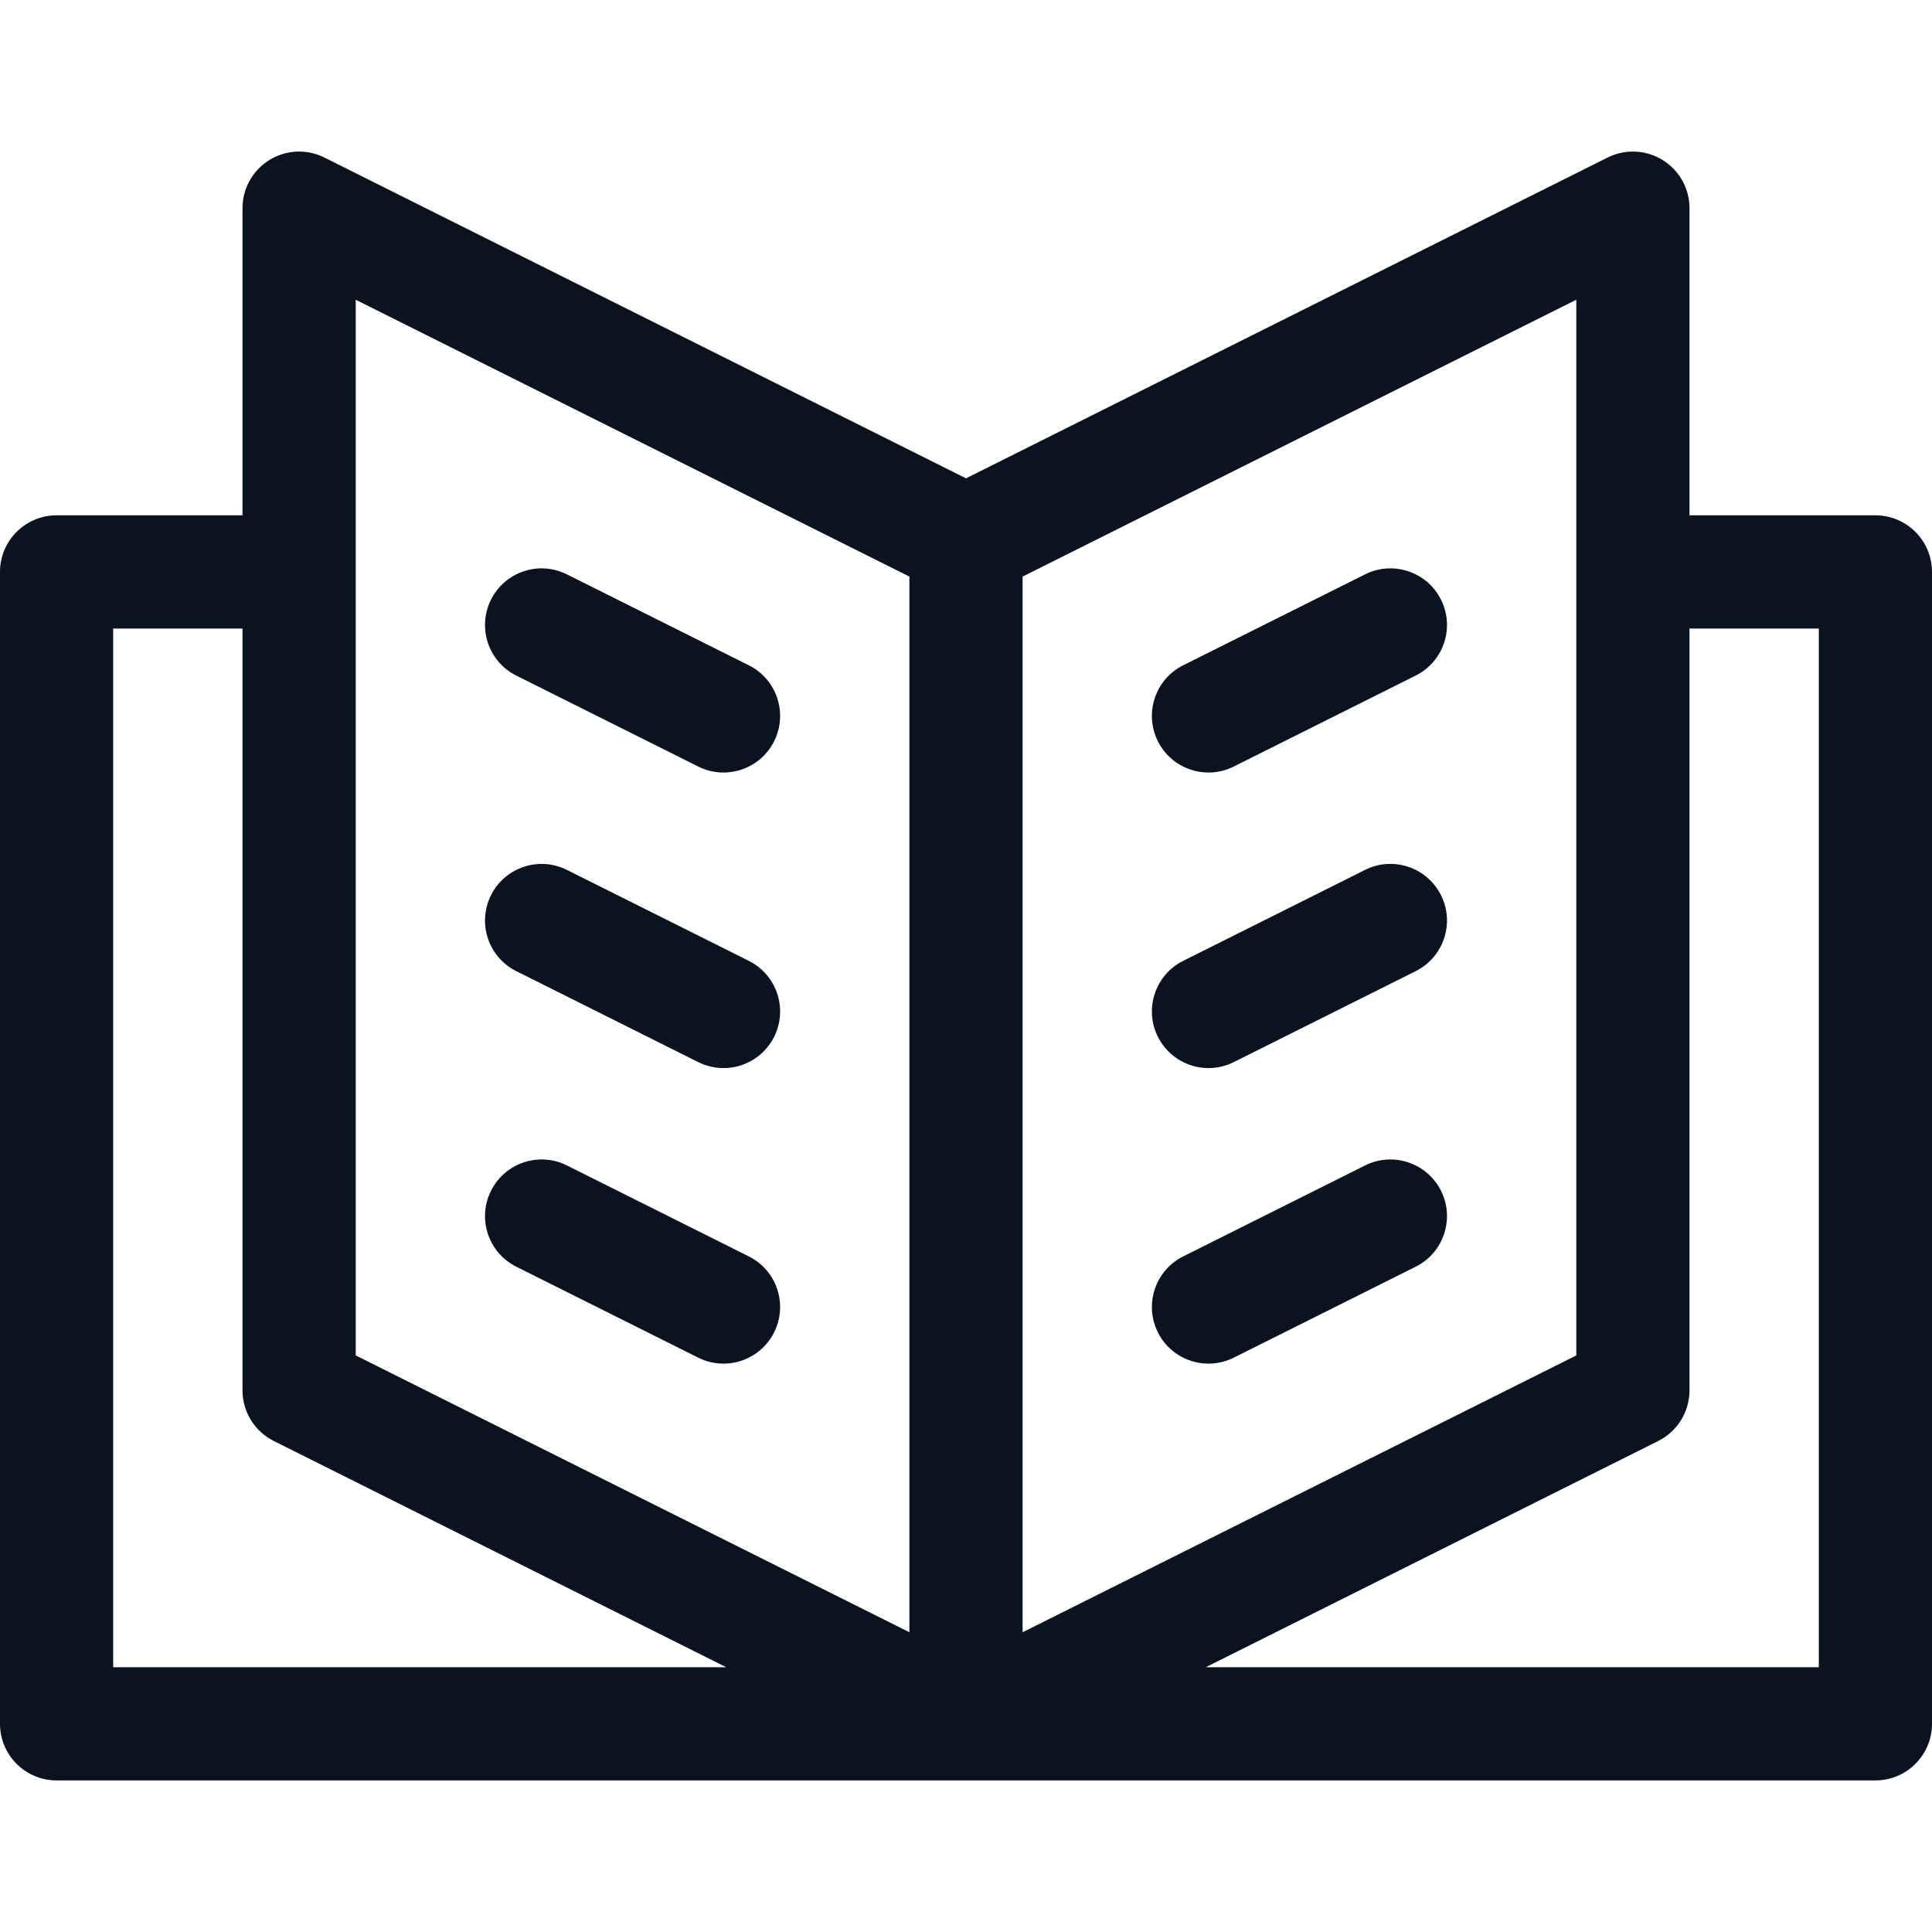
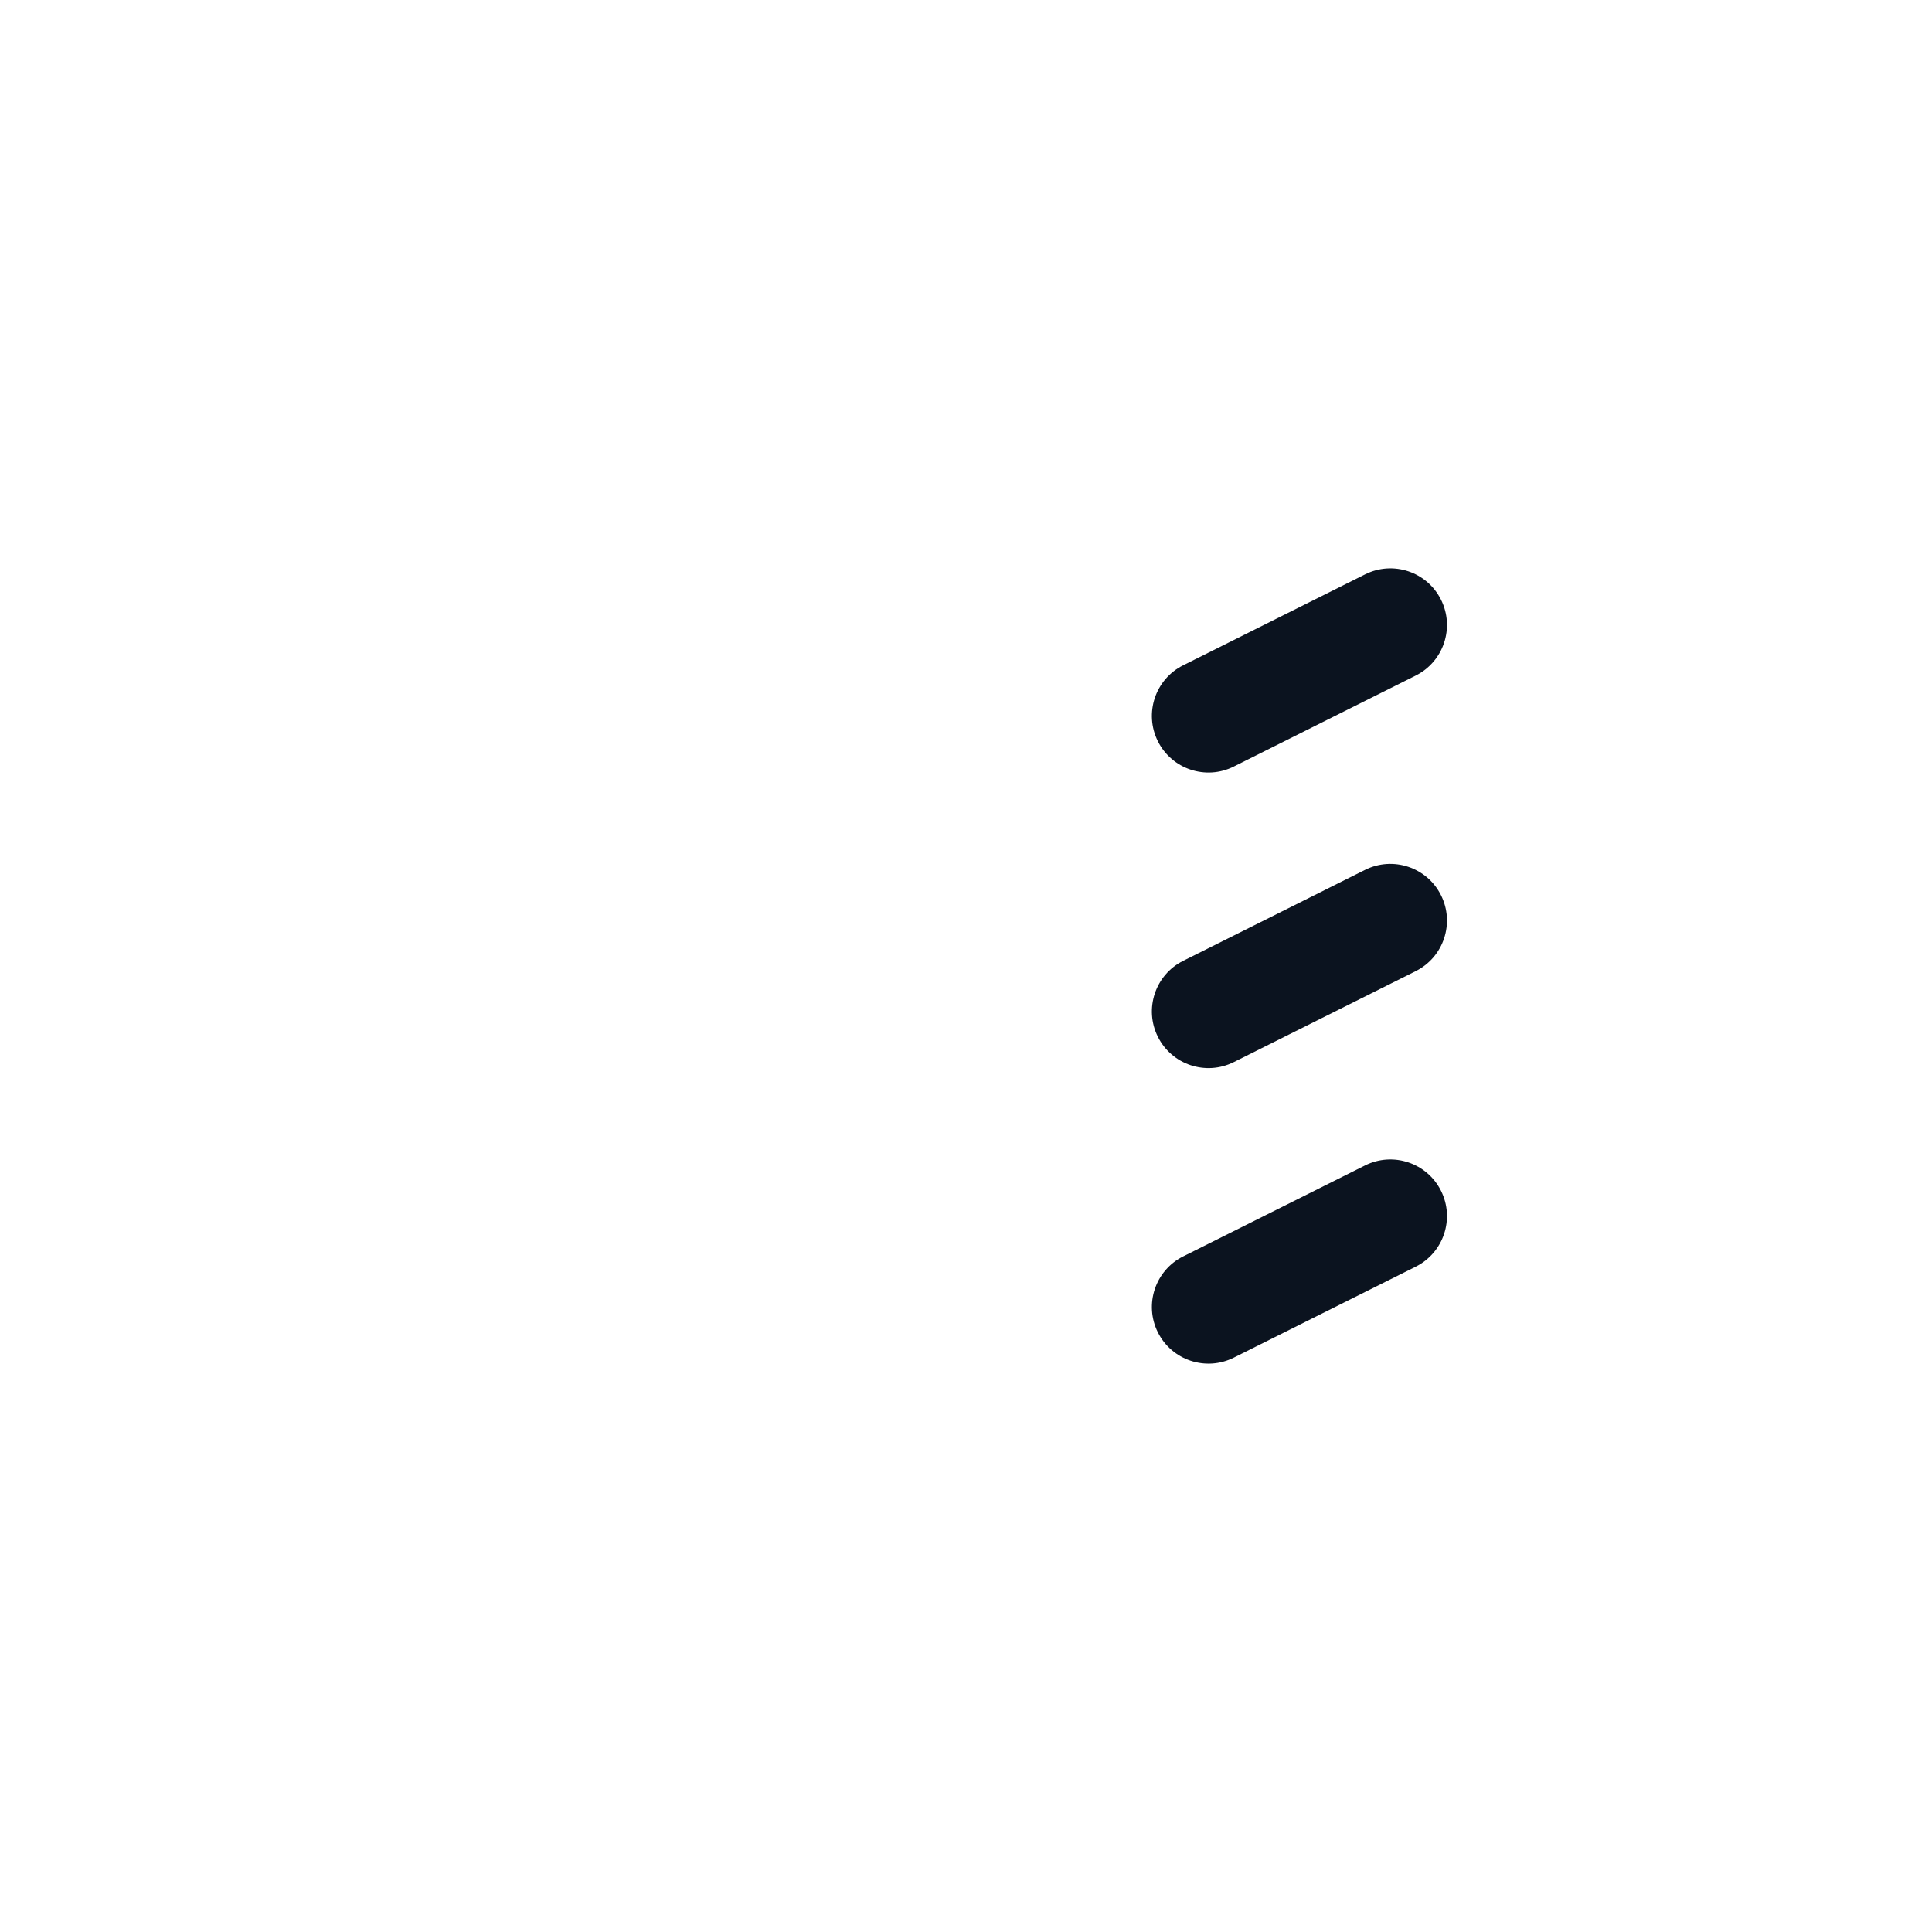
<svg xmlns="http://www.w3.org/2000/svg" width="48" height="48" viewBox="0 0 48 48" fill="none">
-   <path d="M46.594 12.803H41.975V5.172C41.975 4.684 41.723 4.232 41.308 3.976C40.894 3.719 40.376 3.696 39.94 3.914L24 11.884L8.06 3.914C7.624 3.696 7.107 3.719 6.692 3.976C6.277 4.232 6.025 4.684 6.025 5.172V12.803H1.406C0.63 12.803 0 13.433 0 14.209V42.828C0 43.605 0.63 44.234 1.406 44.234H46.594C47.37 44.234 48 43.605 48 42.828V14.209C48 13.433 47.37 12.803 46.594 12.803ZM2.812 41.422V15.616H6.025V34.544C6.025 35.076 6.326 35.563 6.802 35.801L18.043 41.422H2.812ZM22.594 40.553L8.838 33.675V7.447L22.594 14.325V40.553ZM25.406 14.325L39.163 7.447V33.675L25.406 40.553V14.325ZM45.188 41.422H29.957L41.198 35.801C41.674 35.563 41.975 35.076 41.975 34.544V15.616H45.188V41.422Z" fill="#0B131F" />
-   <path d="M12.827 16.785L17.346 19.044C18.041 19.392 18.886 19.11 19.233 18.416C19.58 17.721 19.299 16.876 18.604 16.529L14.085 14.27C13.391 13.922 12.546 14.204 12.199 14.898C11.851 15.593 12.133 16.438 12.827 16.785Z" fill="#0B131F" />
-   <path d="M12.827 24.128L17.346 26.387C18.041 26.735 18.886 26.453 19.233 25.759C19.58 25.064 19.299 24.219 18.604 23.872L14.085 21.613C13.391 21.265 12.546 21.547 12.199 22.241C11.851 22.936 12.133 23.781 12.827 24.128Z" fill="#0B131F" />
-   <path d="M12.827 31.471L17.346 33.73C18.041 34.078 18.886 33.796 19.233 33.102C19.58 32.407 19.299 31.562 18.604 31.215L14.085 28.955C13.391 28.608 12.546 28.89 12.199 29.584C11.851 30.279 12.133 31.124 12.827 31.471Z" fill="#0B131F" />
  <path d="M33.915 14.27L29.396 16.529C28.701 16.876 28.42 17.721 28.767 18.416C29.114 19.11 29.959 19.392 30.654 19.044L35.172 16.785C35.867 16.438 36.149 15.593 35.801 14.898C35.454 14.204 34.609 13.922 33.915 14.27Z" fill="#0B131F" />
  <path d="M33.915 21.612L29.396 23.872C28.701 24.219 28.42 25.064 28.767 25.758C29.114 26.453 29.959 26.735 30.654 26.387L35.172 24.128C35.867 23.781 36.149 22.936 35.801 22.241C35.454 21.547 34.609 21.265 33.915 21.612Z" fill="#0B131F" />
  <path d="M33.915 28.955L29.396 31.215C28.701 31.562 28.42 32.407 28.767 33.102C29.114 33.796 29.959 34.078 30.654 33.73L35.172 31.471C35.867 31.124 36.149 30.279 35.801 29.584C35.454 28.89 34.609 28.608 33.915 28.955Z" fill="#0B131F" />
</svg>